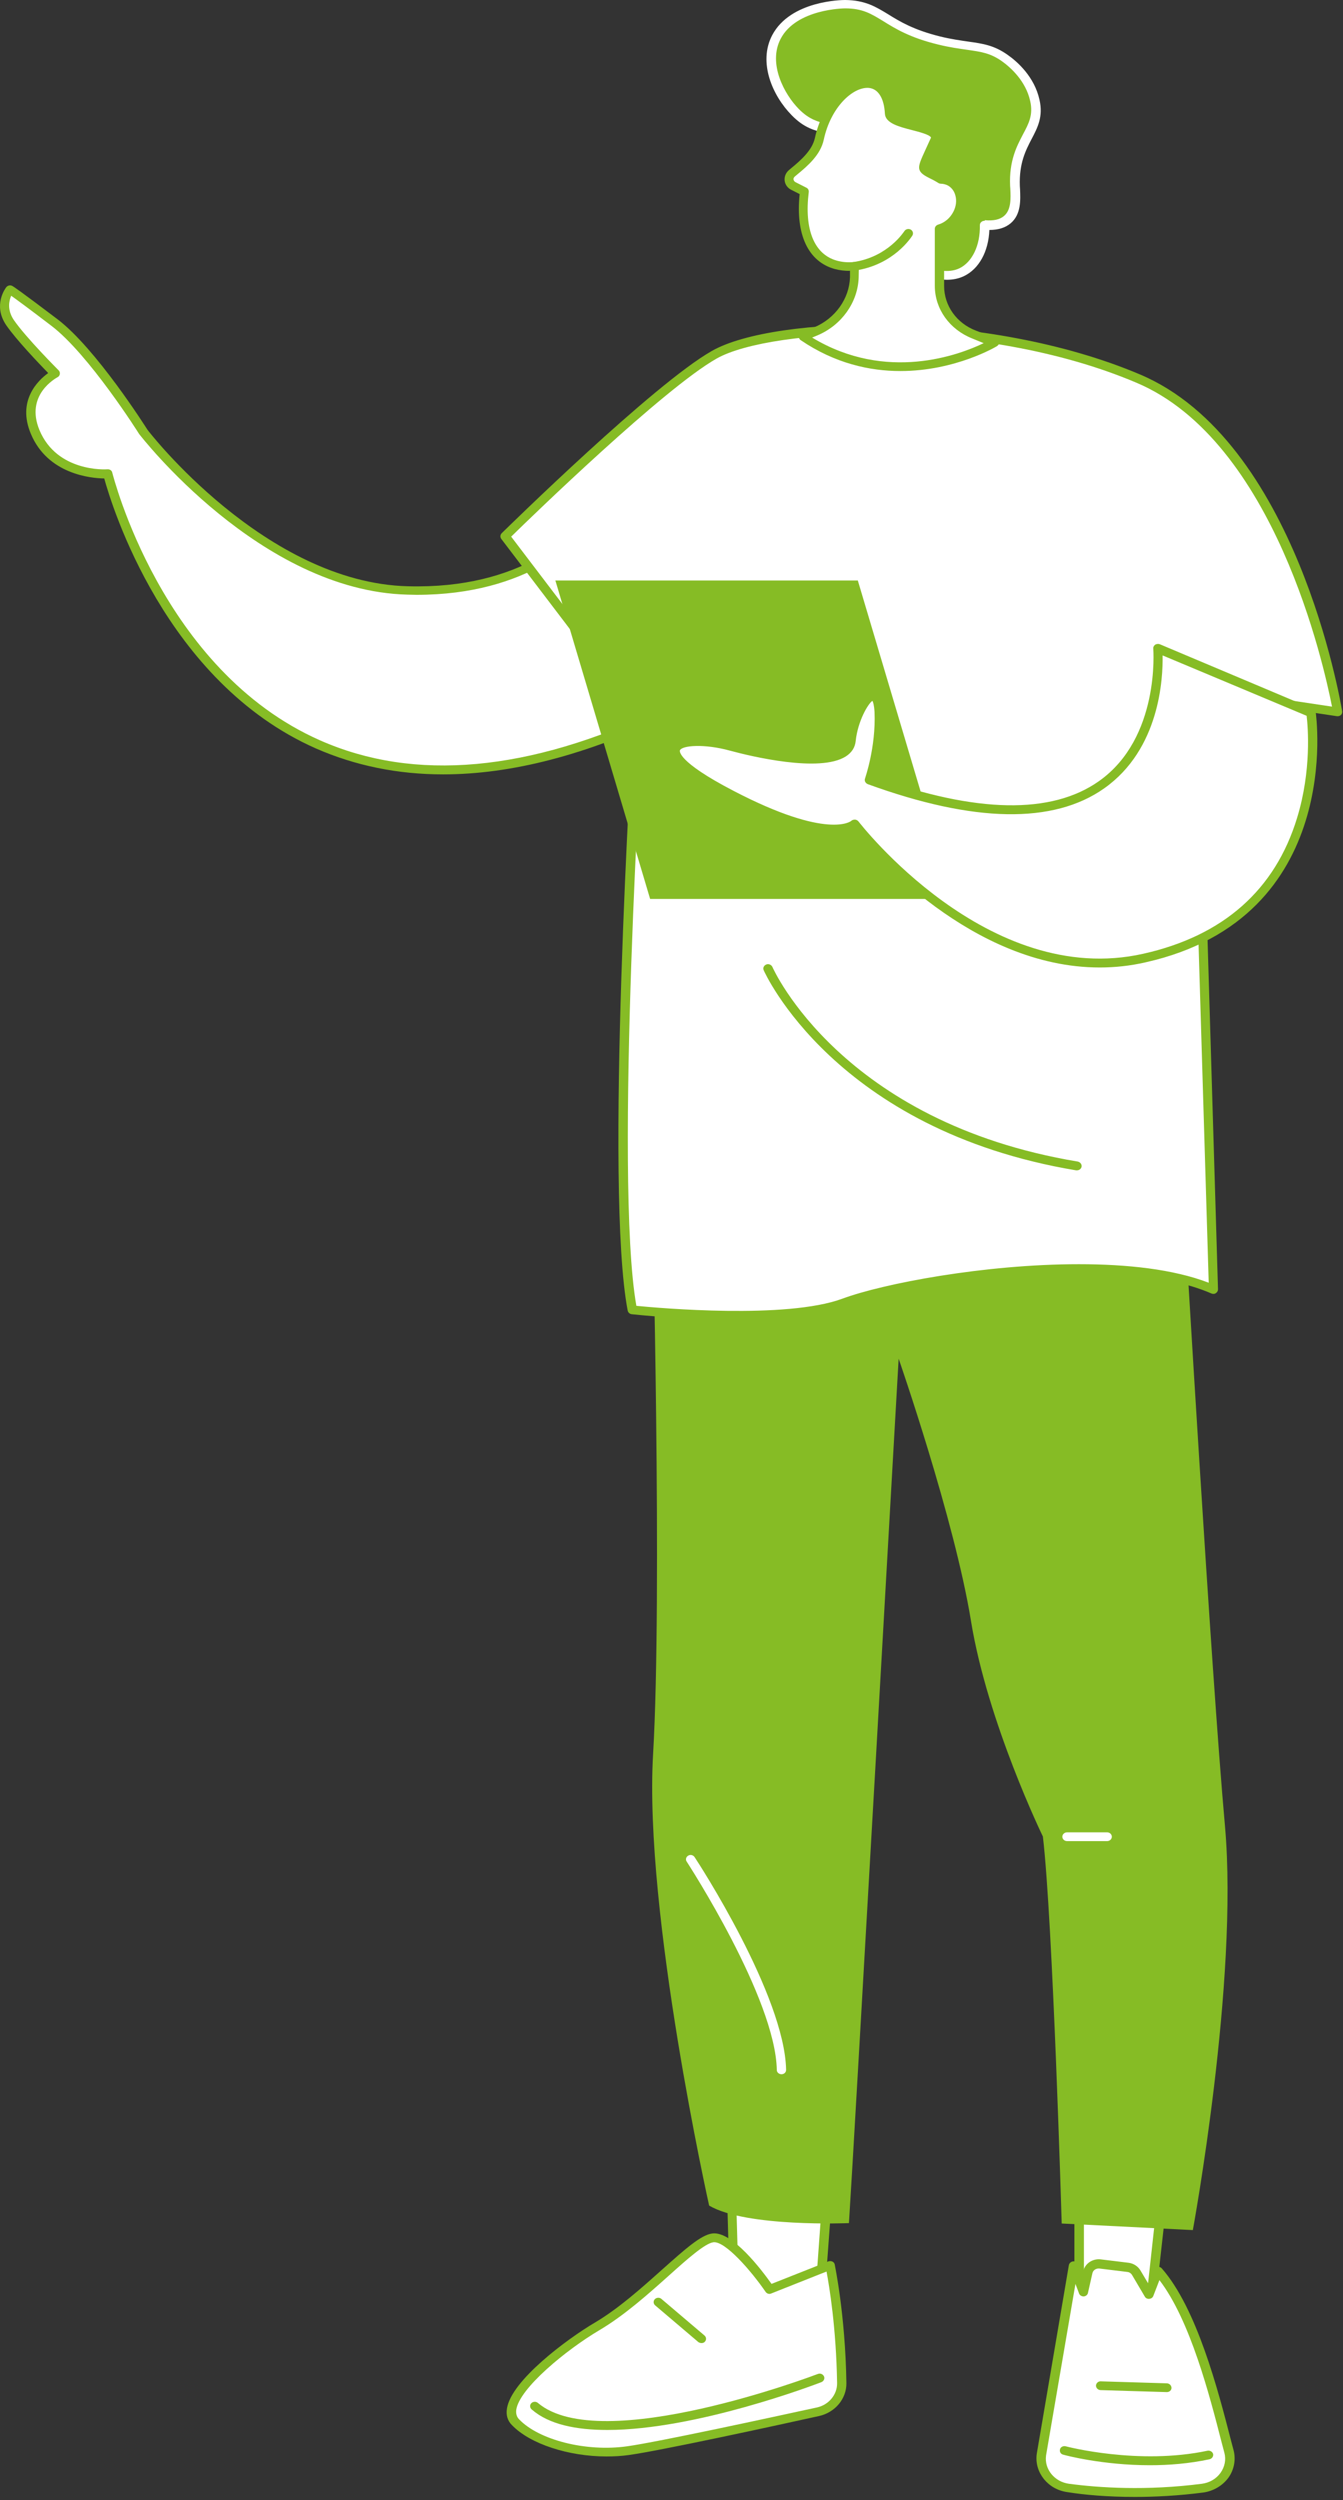
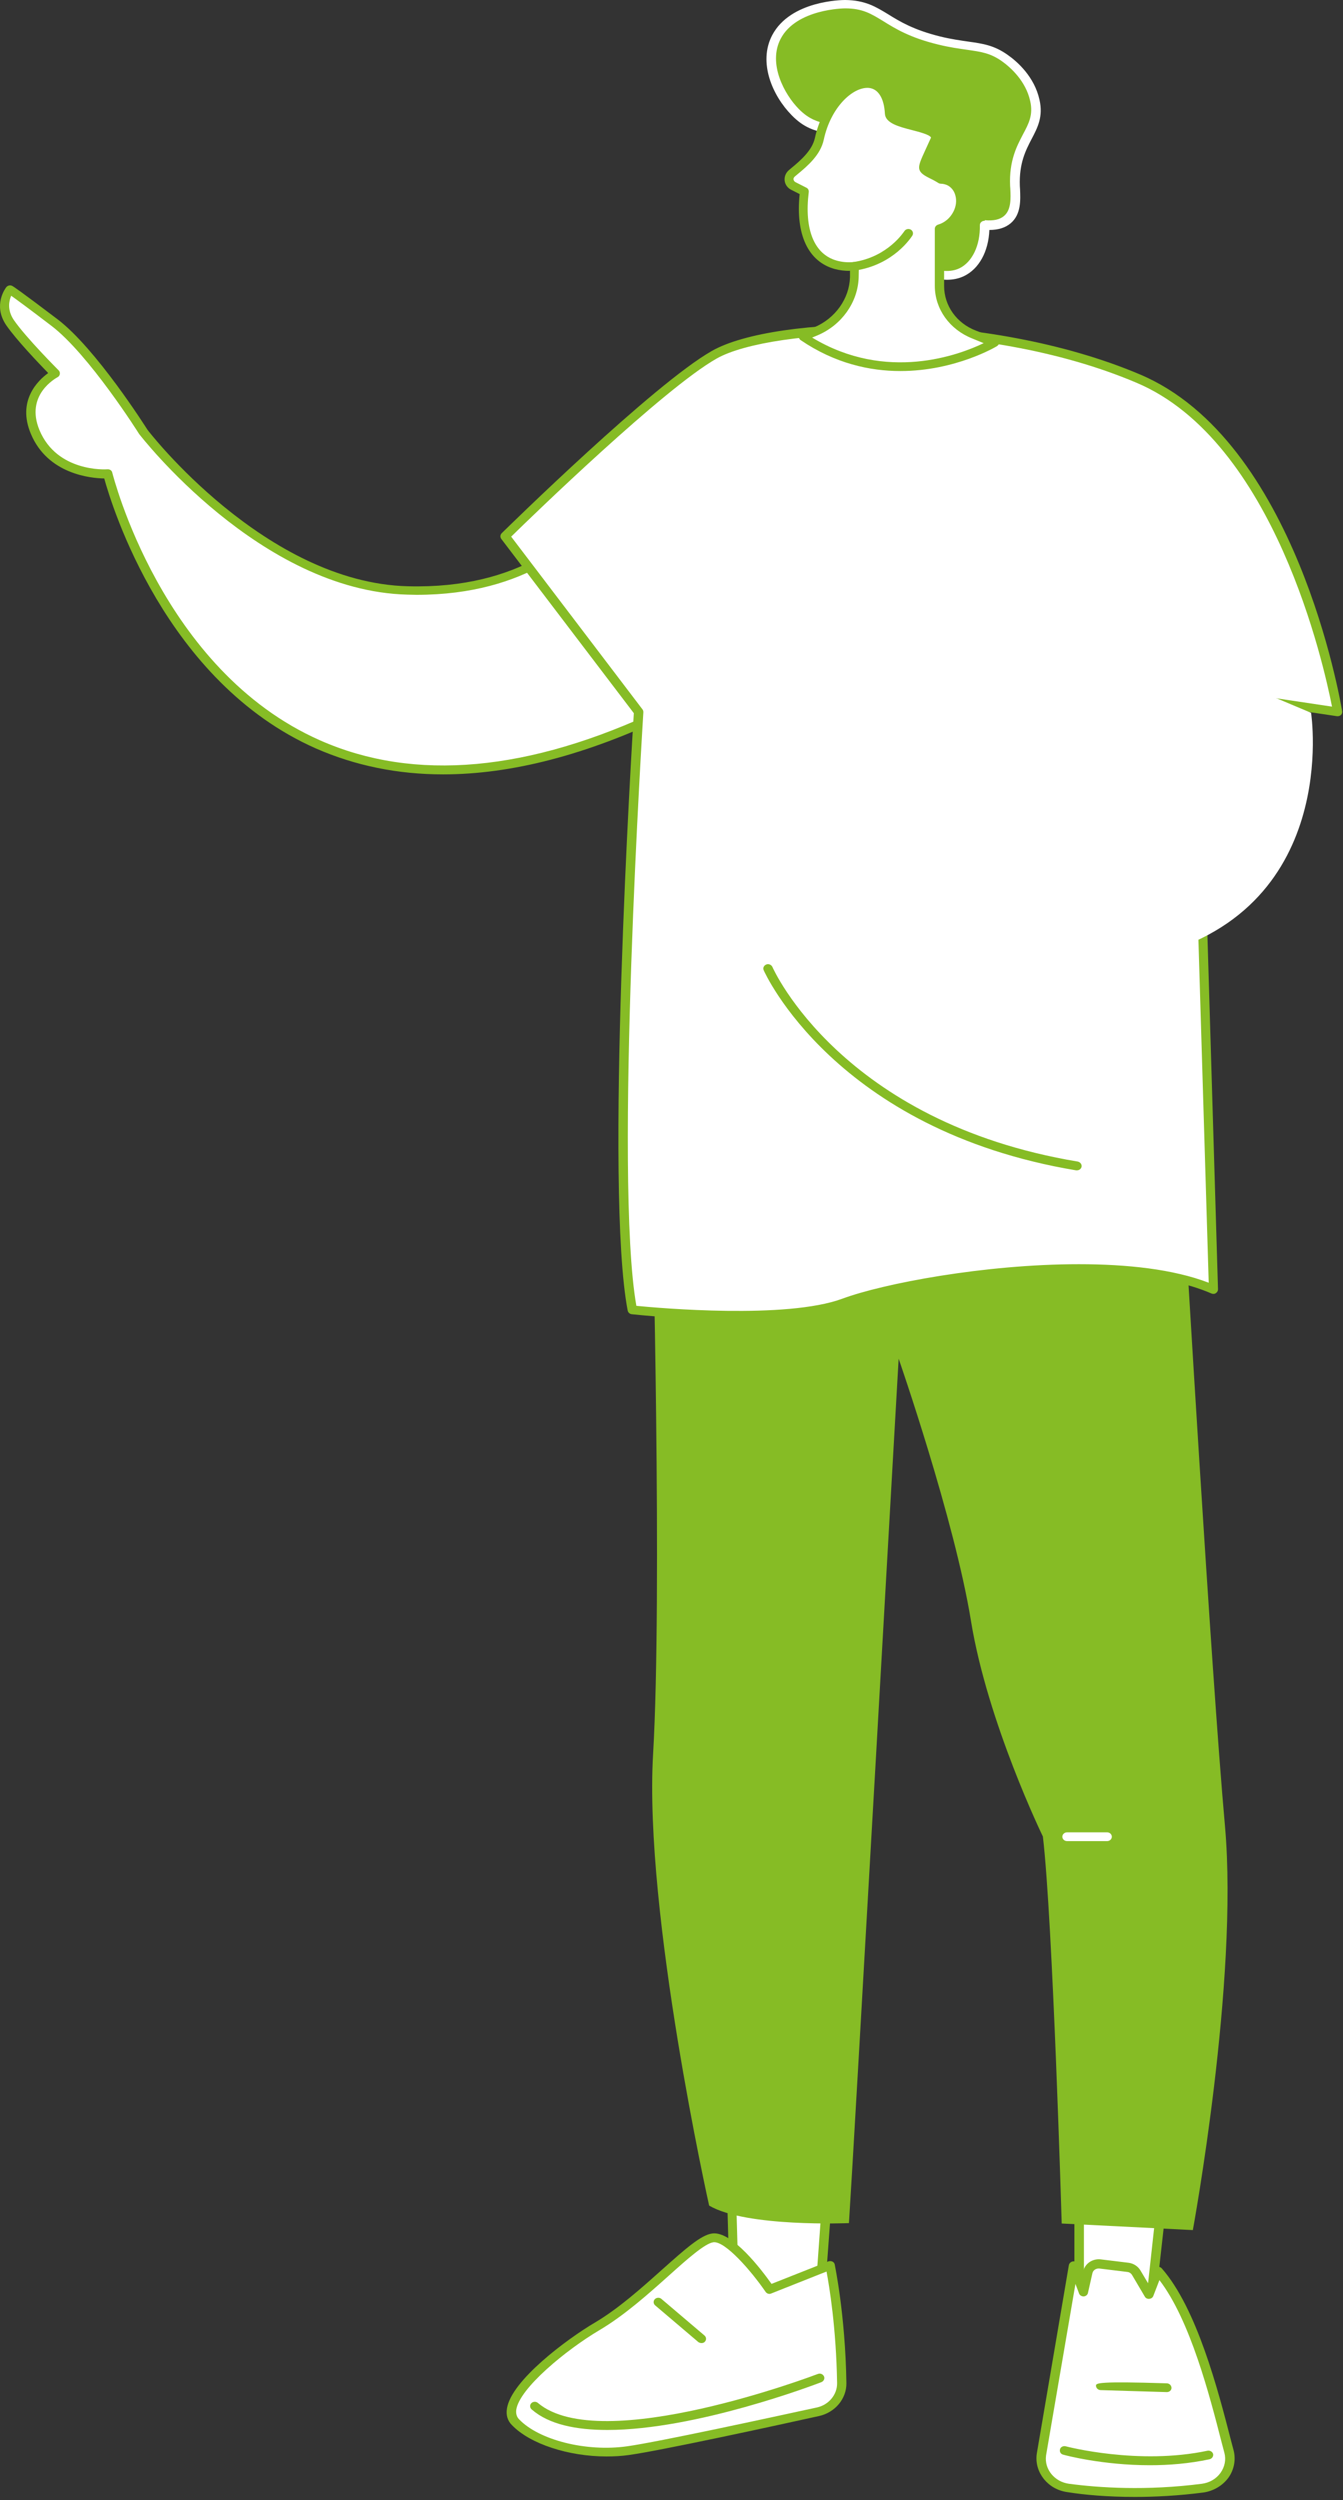
<svg xmlns="http://www.w3.org/2000/svg" width="187" height="348" viewBox="0 0 187 348" fill="none">
  <rect x="0" y="0" width="187" height="348" fill="#333333" stroke="none" />
  <path d="M161.645 307.711L160.113 321.413L150.277 322.495V306.241L161.645 307.711Z" fill="white" />
  <path d="M150.277 323.105C150.306 323.105 150.336 323.105 150.365 323.105L160.202 322.023C160.496 321.995 160.732 321.773 160.761 321.468L162.292 307.766C162.322 307.434 162.086 307.128 161.733 307.101L150.365 305.631C150.189 305.603 149.982 305.658 149.835 305.769C149.688 305.88 149.6 306.047 149.6 306.241V322.467C149.6 322.633 149.688 322.8 149.806 322.911C149.953 323.049 150.13 323.105 150.277 323.105ZM159.524 320.858L150.925 321.801V306.962L160.908 308.238L159.524 320.858Z" fill="#86BC25" />
  <path d="M148.716 346.32C152.81 346.875 159.524 347.346 167.417 346.32C170.009 345.987 171.717 343.63 171.098 341.244C169.361 334.587 166.357 321.995 161.233 316.143L159.966 319.304L158.199 316.309C157.964 315.893 157.522 315.615 157.021 315.56L153.163 315.089C152.368 315.005 151.603 315.505 151.426 316.253L150.807 318.999L149.453 315.394L144.976 341.688C144.682 343.935 146.331 346.015 148.716 346.32Z" fill="white" />
  <path d="M158.022 347.541C160.908 347.541 164.089 347.374 167.535 346.931C168.948 346.736 170.214 345.987 171.039 344.878C171.834 343.769 172.099 342.382 171.775 341.078L171.392 339.636C169.625 332.757 166.651 321.274 161.762 315.727C161.615 315.56 161.38 315.477 161.144 315.505C160.908 315.533 160.732 315.699 160.643 315.893L159.878 317.835L158.788 316.004C158.435 315.422 157.816 315.033 157.139 314.95L153.281 314.479C152.132 314.34 151.072 315.061 150.837 316.115L150.689 316.725L150.1 315.172C150.012 314.895 149.717 314.728 149.423 314.756C149.128 314.784 148.893 315.006 148.834 315.255L144.358 341.55C144.004 344.129 145.918 346.514 148.628 346.875C151.043 347.263 154.253 347.541 158.022 347.541ZM161.438 317.363C165.738 322.966 168.447 333.506 170.097 339.941L170.479 341.383C170.745 342.354 170.538 343.352 169.949 344.185C169.36 345.017 168.418 345.571 167.358 345.71C159.613 346.709 153.016 346.265 148.834 345.71C146.831 345.433 145.388 343.685 145.653 341.771L149.747 317.89L150.248 319.222C150.336 319.471 150.601 319.638 150.895 319.638C151.19 319.61 151.426 319.416 151.484 319.166L152.103 316.42C152.191 315.976 152.633 315.699 153.104 315.754L156.962 316.226C157.257 316.254 157.492 316.42 157.639 316.67L159.406 319.665C159.524 319.887 159.789 319.998 160.025 319.97C160.29 319.943 160.496 319.804 160.584 319.582L161.438 317.363Z" fill="#86BC25" />
  <path d="M160.113 343.13C162.734 343.13 165.591 342.908 168.418 342.298C168.771 342.215 168.978 341.882 168.919 341.577C168.83 341.244 168.477 341.05 168.153 341.105C158.552 343.158 148.481 340.523 148.392 340.495C148.039 340.412 147.686 340.578 147.597 340.911C147.509 341.244 147.686 341.577 148.039 341.66C148.304 341.743 153.517 343.13 160.113 343.13Z" fill="#86BC25" />
-   <path d="M162.469 332.952C162.823 332.952 163.117 332.702 163.117 332.369C163.117 332.036 162.852 331.759 162.499 331.731L153.281 331.454C152.928 331.426 152.633 331.703 152.604 332.036C152.604 332.369 152.869 332.647 153.222 332.674L162.469 332.952C162.44 332.952 162.44 332.952 162.469 332.952Z" fill="#86BC25" />
+   <path d="M162.469 332.952C162.823 332.952 163.117 332.702 163.117 332.369C163.117 332.036 162.852 331.759 162.499 331.731C152.928 331.426 152.633 331.703 152.604 332.036C152.604 332.369 152.869 332.647 153.222 332.674L162.469 332.952C162.44 332.952 162.44 332.952 162.469 332.952Z" fill="#86BC25" />
  <path d="M115.585 300.416L114.112 320.414H102.274L101.744 300.416H115.585Z" fill="white" />
  <path d="M102.274 321.024H114.113C114.466 321.024 114.731 320.775 114.76 320.442L116.233 300.471C116.233 300.305 116.174 300.138 116.056 300C115.938 299.889 115.762 299.806 115.585 299.806H101.744C101.567 299.806 101.39 299.861 101.272 300C101.155 300.111 101.096 300.277 101.096 300.444L101.655 320.414C101.626 320.747 101.92 321.024 102.274 321.024ZM113.494 319.776H102.892L102.362 301.026H114.849L113.494 319.776Z" fill="#86BC25" />
  <path d="M117.205 331.676C117.235 333.562 115.85 335.226 113.907 335.642C107.104 337.14 91.79 340.44 87.402 341.078C81.718 341.883 74.768 340.246 71.764 337.112C68.76 333.978 78.479 326.517 83.073 323.826C89.905 319.804 96.502 311.816 99.241 311.456C102.009 311.095 107.133 318.639 107.133 318.639L115.556 315.311C115.585 315.311 117.058 322.106 117.205 331.676Z" fill="white" />
  <path d="M84.457 341.91C85.488 341.91 86.519 341.855 87.52 341.716C91.937 341.106 107.546 337.722 114.054 336.28C116.292 335.78 117.883 333.866 117.853 331.703C117.706 322.162 116.233 315.283 116.233 315.2C116.204 315.033 116.086 314.867 115.909 314.784C115.733 314.7 115.527 314.7 115.35 314.756L107.428 317.89C106.073 315.976 101.95 310.512 99.182 310.873C97.592 311.067 95.354 313.092 92.232 315.865C89.346 318.445 86.106 321.357 82.749 323.326C79.038 325.518 71.175 331.315 70.586 335.253C70.439 336.169 70.675 336.945 71.293 337.555C73.826 340.19 79.215 341.91 84.457 341.91ZM115.085 316.17C115.468 318.167 116.44 324.075 116.557 331.703C116.587 333.284 115.409 334.726 113.76 335.087C107.251 336.501 91.672 339.885 87.314 340.495C81.659 341.3 75.033 339.636 72.265 336.723C71.941 336.39 71.823 335.947 71.882 335.42C72.324 332.396 78.891 327.043 83.427 324.353C86.901 322.3 90.2 319.36 93.115 316.753C95.707 314.423 98.151 312.26 99.329 312.093C100.949 311.899 104.542 316.004 106.603 319C106.78 319.249 107.104 319.36 107.398 319.221L115.085 316.17Z" fill="#86BC25" />
  <path d="M84.575 338.221C96.915 338.221 113.436 331.925 114.378 331.564C114.702 331.426 114.879 331.065 114.732 330.76C114.584 330.455 114.231 330.288 113.878 330.427C113.583 330.538 83.662 341.91 74.886 334.449C74.621 334.227 74.209 334.255 73.973 334.504C73.738 334.754 73.767 335.142 74.032 335.364C76.447 337.472 80.246 338.221 84.575 338.221Z" fill="#86BC25" />
  <path d="M97.68 326.128C97.857 326.128 98.034 326.072 98.151 325.933C98.387 325.684 98.357 325.295 98.092 325.074L92.085 319.97C91.82 319.748 91.407 319.776 91.172 320.026C90.936 320.275 90.966 320.663 91.231 320.885L97.238 325.989C97.356 326.072 97.533 326.128 97.68 326.128Z" fill="#86BC25" />
  <path d="M164.973 170.137C164.973 170.137 168.624 232.6 170.568 254.179C172.482 275.758 166.092 310.401 166.092 310.401L147.833 309.486C147.833 309.486 146.596 267.326 145.212 255.621C145.212 255.621 137.496 239.756 135.199 225.61C132.902 211.464 125.127 189.109 125.127 189.109C125.127 189.109 118.796 300.665 118.207 309.43C118.207 309.43 103.894 310.04 98.74 306.989C98.74 306.989 89.64 266.3 90.936 244.166C92.232 222.032 90.818 167.03 90.818 167.03L164.973 170.137Z" fill="#86BC25" />
  <path d="M148.569 256.259H154.165C154.518 256.259 154.812 255.981 154.812 255.649C154.812 255.316 154.518 255.038 154.165 255.038H148.569C148.216 255.038 147.921 255.316 147.921 255.649C147.921 255.981 148.216 256.259 148.569 256.259Z" fill="white" />
-   <path d="M108.812 288.711C109.194 288.711 109.459 288.434 109.459 288.101C109.253 277.755 97.238 259.255 96.708 258.478C96.531 258.201 96.119 258.09 95.824 258.284C95.53 258.451 95.412 258.839 95.618 259.116C95.736 259.31 107.987 278.116 108.164 288.129C108.164 288.434 108.458 288.711 108.812 288.711Z" fill="white" />
  <path d="M85.046 70.23C83.721 70.119 77.183 82.711 56.775 82.184C36.366 81.657 19.962 60.134 19.962 60.134C19.962 60.134 12.924 48.928 7.564 44.878C2.204 40.829 1.38 40.302 1.38 40.302C1.38 40.302 -0.299 42.41 1.38 44.878C3.058 47.347 7.682 51.979 7.682 51.979C7.682 51.979 2.587 54.614 4.884 60.106C7.535 66.43 14.986 65.931 14.986 65.931C14.986 65.931 30.123 129.059 92.703 99.048L85.046 70.23Z" fill="white" />
  <path d="M61.693 107.785C71.205 107.785 81.689 105.067 93.027 99.63C93.292 99.492 93.44 99.214 93.351 98.937L85.694 70.091C85.635 69.841 85.4 69.647 85.105 69.619C84.516 69.564 84.075 70.035 83.014 71.172C79.922 74.418 72.707 82.017 56.804 81.602C36.955 81.102 20.669 60.022 20.522 59.8C20.257 59.384 13.366 48.512 8.006 44.434C2.705 40.413 1.792 39.83 1.763 39.83C1.468 39.636 1.085 39.719 0.879 39.969C0.791 40.08 -1.035 42.437 0.85 45.239C2.234 47.264 5.444 50.62 6.71 51.923C5.297 52.95 2.352 55.751 4.296 60.383C6.652 66.013 12.659 66.568 14.514 66.596C15.545 70.34 22.996 94.915 43.994 104.179C49.442 106.564 55.361 107.785 61.693 107.785ZM91.967 98.743C73.679 107.424 57.717 108.867 44.553 103.042C22.466 93.279 15.722 66.069 15.634 65.792C15.575 65.487 15.28 65.292 14.956 65.32C14.662 65.348 7.947 65.708 5.503 59.884C3.441 54.947 7.829 52.617 8.006 52.506C8.183 52.422 8.301 52.256 8.33 52.062C8.36 51.868 8.301 51.674 8.153 51.535C8.095 51.48 3.53 46.903 1.91 44.518C0.968 43.103 1.262 41.855 1.557 41.161C2.293 41.688 3.854 42.826 7.123 45.322C12.335 49.261 19.315 60.3 19.374 60.411C19.58 60.66 36.219 82.239 56.716 82.766C57.158 82.766 57.57 82.794 57.982 82.794C73.591 82.794 80.776 75.222 83.898 71.949C84.133 71.7 84.369 71.45 84.575 71.228L91.967 98.743Z" fill="#86BC25" />
  <path d="M186.265 99.076C186.265 99.076 180.139 61.825 158.494 52.672C136.848 43.519 107.546 44.795 99.477 49.371C91.407 53.948 70.351 74.64 70.351 74.64L88.963 99.103C88.963 99.103 84.722 164.95 88.079 182.313C88.079 182.313 108.783 184.588 117.559 181.343C126.335 178.097 155.195 173.521 168.978 179.484L166.474 96.135L186.265 99.076Z" fill="white" />
  <path d="M102.657 183.7C108.164 183.7 113.995 183.284 117.765 181.897C126.394 178.707 154.93 174.075 168.683 180.039C168.89 180.122 169.125 180.122 169.302 179.983C169.479 179.872 169.596 179.678 169.596 179.456L167.123 96.829L186.147 99.686C186.353 99.713 186.559 99.658 186.707 99.519C186.854 99.38 186.913 99.186 186.883 98.992C186.618 97.467 180.463 61.298 158.729 52.117C137.378 43.075 107.84 43.879 99.123 48.844C91.054 53.421 70.734 73.363 69.85 74.223C69.644 74.445 69.615 74.75 69.791 75L88.256 99.269C87.991 103.458 84.163 165.671 87.402 182.424C87.461 182.701 87.697 182.896 87.962 182.923C88.463 182.979 95.265 183.7 102.657 183.7ZM150.218 175.961C137.113 175.961 122.978 178.652 117.294 180.76C109.49 183.644 91.761 182.063 88.61 181.758C85.459 163.979 89.552 99.796 89.582 99.131C89.582 98.992 89.552 98.853 89.464 98.743L71.176 74.695C74.032 71.893 92.468 54.031 99.801 49.898C107.399 45.599 136.583 44.101 158.199 53.254C177.518 61.381 184.38 92.807 185.47 98.354L166.563 95.525C166.386 95.497 166.18 95.553 166.033 95.664C165.886 95.775 165.797 95.969 165.827 96.135L168.301 178.541C163.382 176.655 156.933 175.961 150.218 175.961Z" fill="#86BC25" />
  <path d="M149.953 162.898C150.277 162.898 150.542 162.676 150.601 162.399C150.66 162.066 150.425 161.761 150.071 161.677C117.176 156.213 107.634 134.801 107.546 134.579C107.399 134.274 107.016 134.107 106.692 134.246C106.368 134.385 106.191 134.717 106.339 135.05C106.427 135.272 116.263 157.295 149.836 162.898C149.865 162.898 149.895 162.898 149.953 162.898Z" fill="#86BC25" />
-   <path d="M90.524 125.121H132.637L119.443 80.797H77.33L90.524 125.121Z" fill="#86BC25" />
  <path d="M182.554 99.215L161.233 90.228C161.233 90.228 164.236 124.261 121.093 108.535C121.093 108.535 122.683 104.152 122.447 99.049C122.212 93.945 118.972 98.882 118.531 103.043C118.089 107.203 107.958 105.511 101.862 103.875C95.766 102.238 87.785 103.32 101.862 110.615C115.939 117.937 119.031 114.664 119.031 114.664C119.031 114.664 136.995 138.352 159.377 133.331C186.883 127.174 182.554 99.215 182.554 99.215Z" fill="white" />
-   <path d="M153.134 134.662C155.225 134.662 157.345 134.44 159.525 133.941C187.296 127.7 183.232 99.409 183.202 99.131C183.173 98.937 183.025 98.743 182.819 98.66L161.498 89.673C161.292 89.59 161.056 89.618 160.85 89.729C160.673 89.867 160.555 90.061 160.585 90.283C160.585 90.394 161.557 102.709 153.016 108.728C146.419 113.388 135.935 113.194 121.917 108.174C122.33 106.814 123.301 103.181 123.125 99.048C123.095 98.382 123.007 96.33 121.623 96.275H121.593C119.885 96.275 118.207 100.269 117.912 102.987C117.853 103.514 117.588 103.93 117.088 104.263C114.584 105.844 107.428 104.734 102.068 103.292C99.212 102.515 94.352 102.016 93.528 103.958C93.057 105.012 93.41 106.898 101.568 111.169C112.906 117.049 117.382 116.273 118.884 115.524C121.358 118.547 135.346 134.662 153.134 134.662ZM181.936 99.631C182.112 101.101 182.643 107.203 180.61 113.832C177.548 123.872 170.333 130.252 159.201 132.748C137.526 137.63 119.709 114.553 119.532 114.331C119.414 114.192 119.237 114.081 119.031 114.081C118.825 114.081 118.648 114.137 118.501 114.276C118.501 114.276 115.321 116.938 102.157 110.087C94.146 105.927 94.647 104.485 94.676 104.429C94.971 103.763 98.034 103.486 101.656 104.485C104.513 105.261 114.143 107.591 117.765 105.289C118.59 104.762 119.061 104.041 119.149 103.125C119.444 100.352 120.887 97.911 121.476 97.55C121.564 97.689 121.711 98.105 121.77 99.104C121.976 104.041 120.445 108.312 120.445 108.368C120.327 108.673 120.504 109.006 120.828 109.144C135.611 114.525 146.684 114.719 153.752 109.727C161.498 104.263 161.939 94.416 161.881 91.226L181.936 99.631Z" fill="#86BC25" />
  <path d="M125.628 35.697C127.484 37.278 131.077 39.219 133.874 37.888C135.965 36.89 137.143 34.31 137.084 31.37C138.056 31.453 139.323 31.37 140.235 30.621C141.649 29.456 141.384 27.32 141.325 25.906C141.06 19.416 145.095 18.417 144.093 14.007C143.328 10.54 140.442 8.487 139.882 8.099C137.143 6.157 135.317 6.768 130.723 5.658C123.007 3.744 122.742 0.61 117.677 0.61C117.383 0.61 110.462 0.693 108.106 5.187C106.192 8.848 108.43 13.313 110.727 15.643C113.701 18.667 115.851 17.169 118.855 19.721C124.156 24.131 120.18 30.982 125.628 35.697Z" fill="#86BC25" />
  <path d="M131.842 38.942C132.637 38.942 133.432 38.804 134.198 38.443C136.318 37.444 137.643 35.004 137.761 32.008C138.998 32.008 139.97 31.703 140.706 31.093C142.208 29.845 142.09 27.792 142.031 26.322L142.002 25.906C141.884 22.716 142.827 20.913 143.651 19.332C144.476 17.752 145.271 16.254 144.741 13.896C144.034 10.679 141.649 8.571 140.294 7.628C138.409 6.296 136.848 6.074 134.875 5.797C133.756 5.631 132.49 5.464 130.899 5.076C127.218 4.16 125.333 3.023 123.684 1.997C121.947 0.943 120.474 0.028 117.677 0C117.353 0 110.079 0.028 107.516 4.909C105.543 8.682 107.546 13.314 110.255 16.059C111.963 17.807 113.436 18.168 114.849 18.5C116.027 18.778 117.117 19.055 118.413 20.165C120.828 22.217 121.152 24.852 121.505 27.626C121.858 30.593 122.241 33.672 125.186 36.196C126.6 37.334 129.221 38.942 131.842 38.942ZM137.084 30.732C136.907 30.732 136.76 30.788 136.642 30.899C136.495 31.01 136.436 31.176 136.436 31.37C136.495 34.144 135.376 36.474 133.609 37.334C131.017 38.582 127.542 36.502 126.07 35.226C123.478 33.007 123.154 30.288 122.801 27.432C122.447 24.547 122.094 21.579 119.296 19.221C117.765 17.918 116.41 17.585 115.203 17.28C113.907 16.947 112.67 16.642 111.227 15.172C109.225 13.147 106.898 8.876 108.694 5.409C110.874 1.22 117.559 1.165 117.677 1.165C120.091 1.165 121.299 1.914 122.978 2.94C124.627 3.966 126.688 5.242 130.576 6.185C132.254 6.601 133.55 6.768 134.698 6.934C136.613 7.212 137.879 7.378 139.499 8.515C140.706 9.375 142.827 11.261 143.445 14.062C143.887 16.004 143.239 17.197 142.444 18.695C141.59 20.331 140.5 22.356 140.647 25.851L140.677 26.267C140.736 27.57 140.824 29.207 139.793 30.067C139.204 30.566 138.321 30.76 137.113 30.649C137.143 30.732 137.113 30.732 137.084 30.732Z" fill="white" />
  <path d="M110.226 24.102L110.521 23.853C112.052 22.605 113.642 21.162 114.055 19.304C115.792 11.399 123.478 8.514 123.832 15.781C123.92 17.612 131.017 17.529 130.193 19.443C127.984 24.463 127.955 23.104 131.047 24.962C131.4 24.962 131.754 25.046 132.078 25.184C133.668 25.878 134.228 27.93 133.344 29.733C132.814 30.843 131.842 31.591 130.811 31.869V39.801C130.811 42.769 132.726 45.46 135.641 46.569L138.468 47.651C138.468 47.651 125.216 55.806 111.757 46.847L113.554 46.098C116.705 44.766 118.796 41.854 118.884 38.581V37.028C117.971 37.111 117.117 37.056 116.293 36.834C112.523 35.807 111.286 31.73 111.934 26.654L110.403 25.878C109.725 25.517 109.608 24.602 110.226 24.102Z" fill="white" />
  <path d="M125.363 51.645C133.049 51.645 138.733 48.234 138.822 48.178C139.028 48.04 139.146 47.846 139.116 47.596C139.087 47.374 138.939 47.18 138.704 47.097L135.877 46.015C133.197 44.989 131.459 42.548 131.459 39.802V32.313C132.519 31.897 133.403 31.065 133.933 30.011C134.434 29.012 134.551 27.903 134.286 26.904C133.992 25.878 133.315 25.074 132.372 24.658C132.019 24.519 131.665 24.408 131.283 24.38C130.782 24.075 130.37 23.881 130.016 23.715C129.692 23.548 129.339 23.382 129.28 23.299C129.25 23.132 129.604 22.383 129.987 21.523C130.222 21.024 130.487 20.442 130.811 19.693C130.988 19.304 130.959 18.944 130.782 18.611C130.34 17.751 128.956 17.391 127.336 16.947C126.364 16.697 124.509 16.198 124.509 15.782C124.303 11.705 122.035 11.094 121.063 11.039C118.295 10.845 114.614 13.896 113.465 19.221C113.083 20.913 111.551 22.272 110.167 23.41L109.873 23.659C109.431 24.02 109.195 24.574 109.254 25.129C109.313 25.684 109.666 26.183 110.197 26.433L111.345 27.015C110.756 32.646 112.523 36.418 116.234 37.444C116.882 37.611 117.588 37.722 118.354 37.694V38.581C118.266 41.577 116.293 44.323 113.407 45.543L111.61 46.292C111.404 46.375 111.257 46.57 111.227 46.791C111.198 47.013 111.316 47.235 111.492 47.346C116.263 50.591 121.122 51.645 125.363 51.645ZM136.966 47.762C133.638 49.371 123.449 53.254 113.083 46.986L113.819 46.681C117.176 45.266 119.444 42.104 119.562 38.637L119.591 37.084C119.591 36.917 119.503 36.751 119.385 36.64C119.238 36.529 119.061 36.473 118.884 36.473C118.03 36.557 117.235 36.473 116.528 36.279C113.377 35.419 111.964 31.952 112.611 26.738C112.641 26.488 112.523 26.239 112.287 26.128L110.756 25.351C110.609 25.268 110.521 25.129 110.491 24.99C110.462 24.824 110.55 24.685 110.668 24.574L110.962 24.325C112.523 23.049 114.261 21.523 114.702 19.443C115.674 14.922 118.737 12.093 120.946 12.232C122.271 12.342 123.096 13.646 123.213 15.81C123.272 17.141 125.157 17.64 127.012 18.112C127.984 18.361 129.457 18.75 129.633 19.138C129.633 19.138 129.633 19.166 129.604 19.221C129.28 19.942 129.015 20.525 128.779 21.024C127.749 23.299 127.484 23.826 129.368 24.768C129.722 24.935 130.163 25.157 130.694 25.49C130.782 25.545 130.9 25.573 131.017 25.573C131.312 25.573 131.577 25.656 131.813 25.739C132.402 25.989 132.843 26.516 133.02 27.182C133.226 27.903 133.138 28.707 132.755 29.456C132.313 30.344 131.518 31.009 130.635 31.259C130.37 31.342 130.163 31.564 130.163 31.841V39.774C130.163 43.019 132.225 45.876 135.405 47.124L136.966 47.762Z" fill="#86BC25" />
  <path d="M118.914 37.666C118.943 37.666 118.973 37.666 119.002 37.666C124.48 36.889 126.924 32.951 127.042 32.784C127.219 32.479 127.101 32.119 126.806 31.952C126.482 31.786 126.1 31.897 125.923 32.174C125.893 32.202 123.655 35.78 118.826 36.473C118.472 36.529 118.237 36.834 118.295 37.167C118.325 37.444 118.619 37.666 118.914 37.666Z" fill="#86BC25" />
</svg>